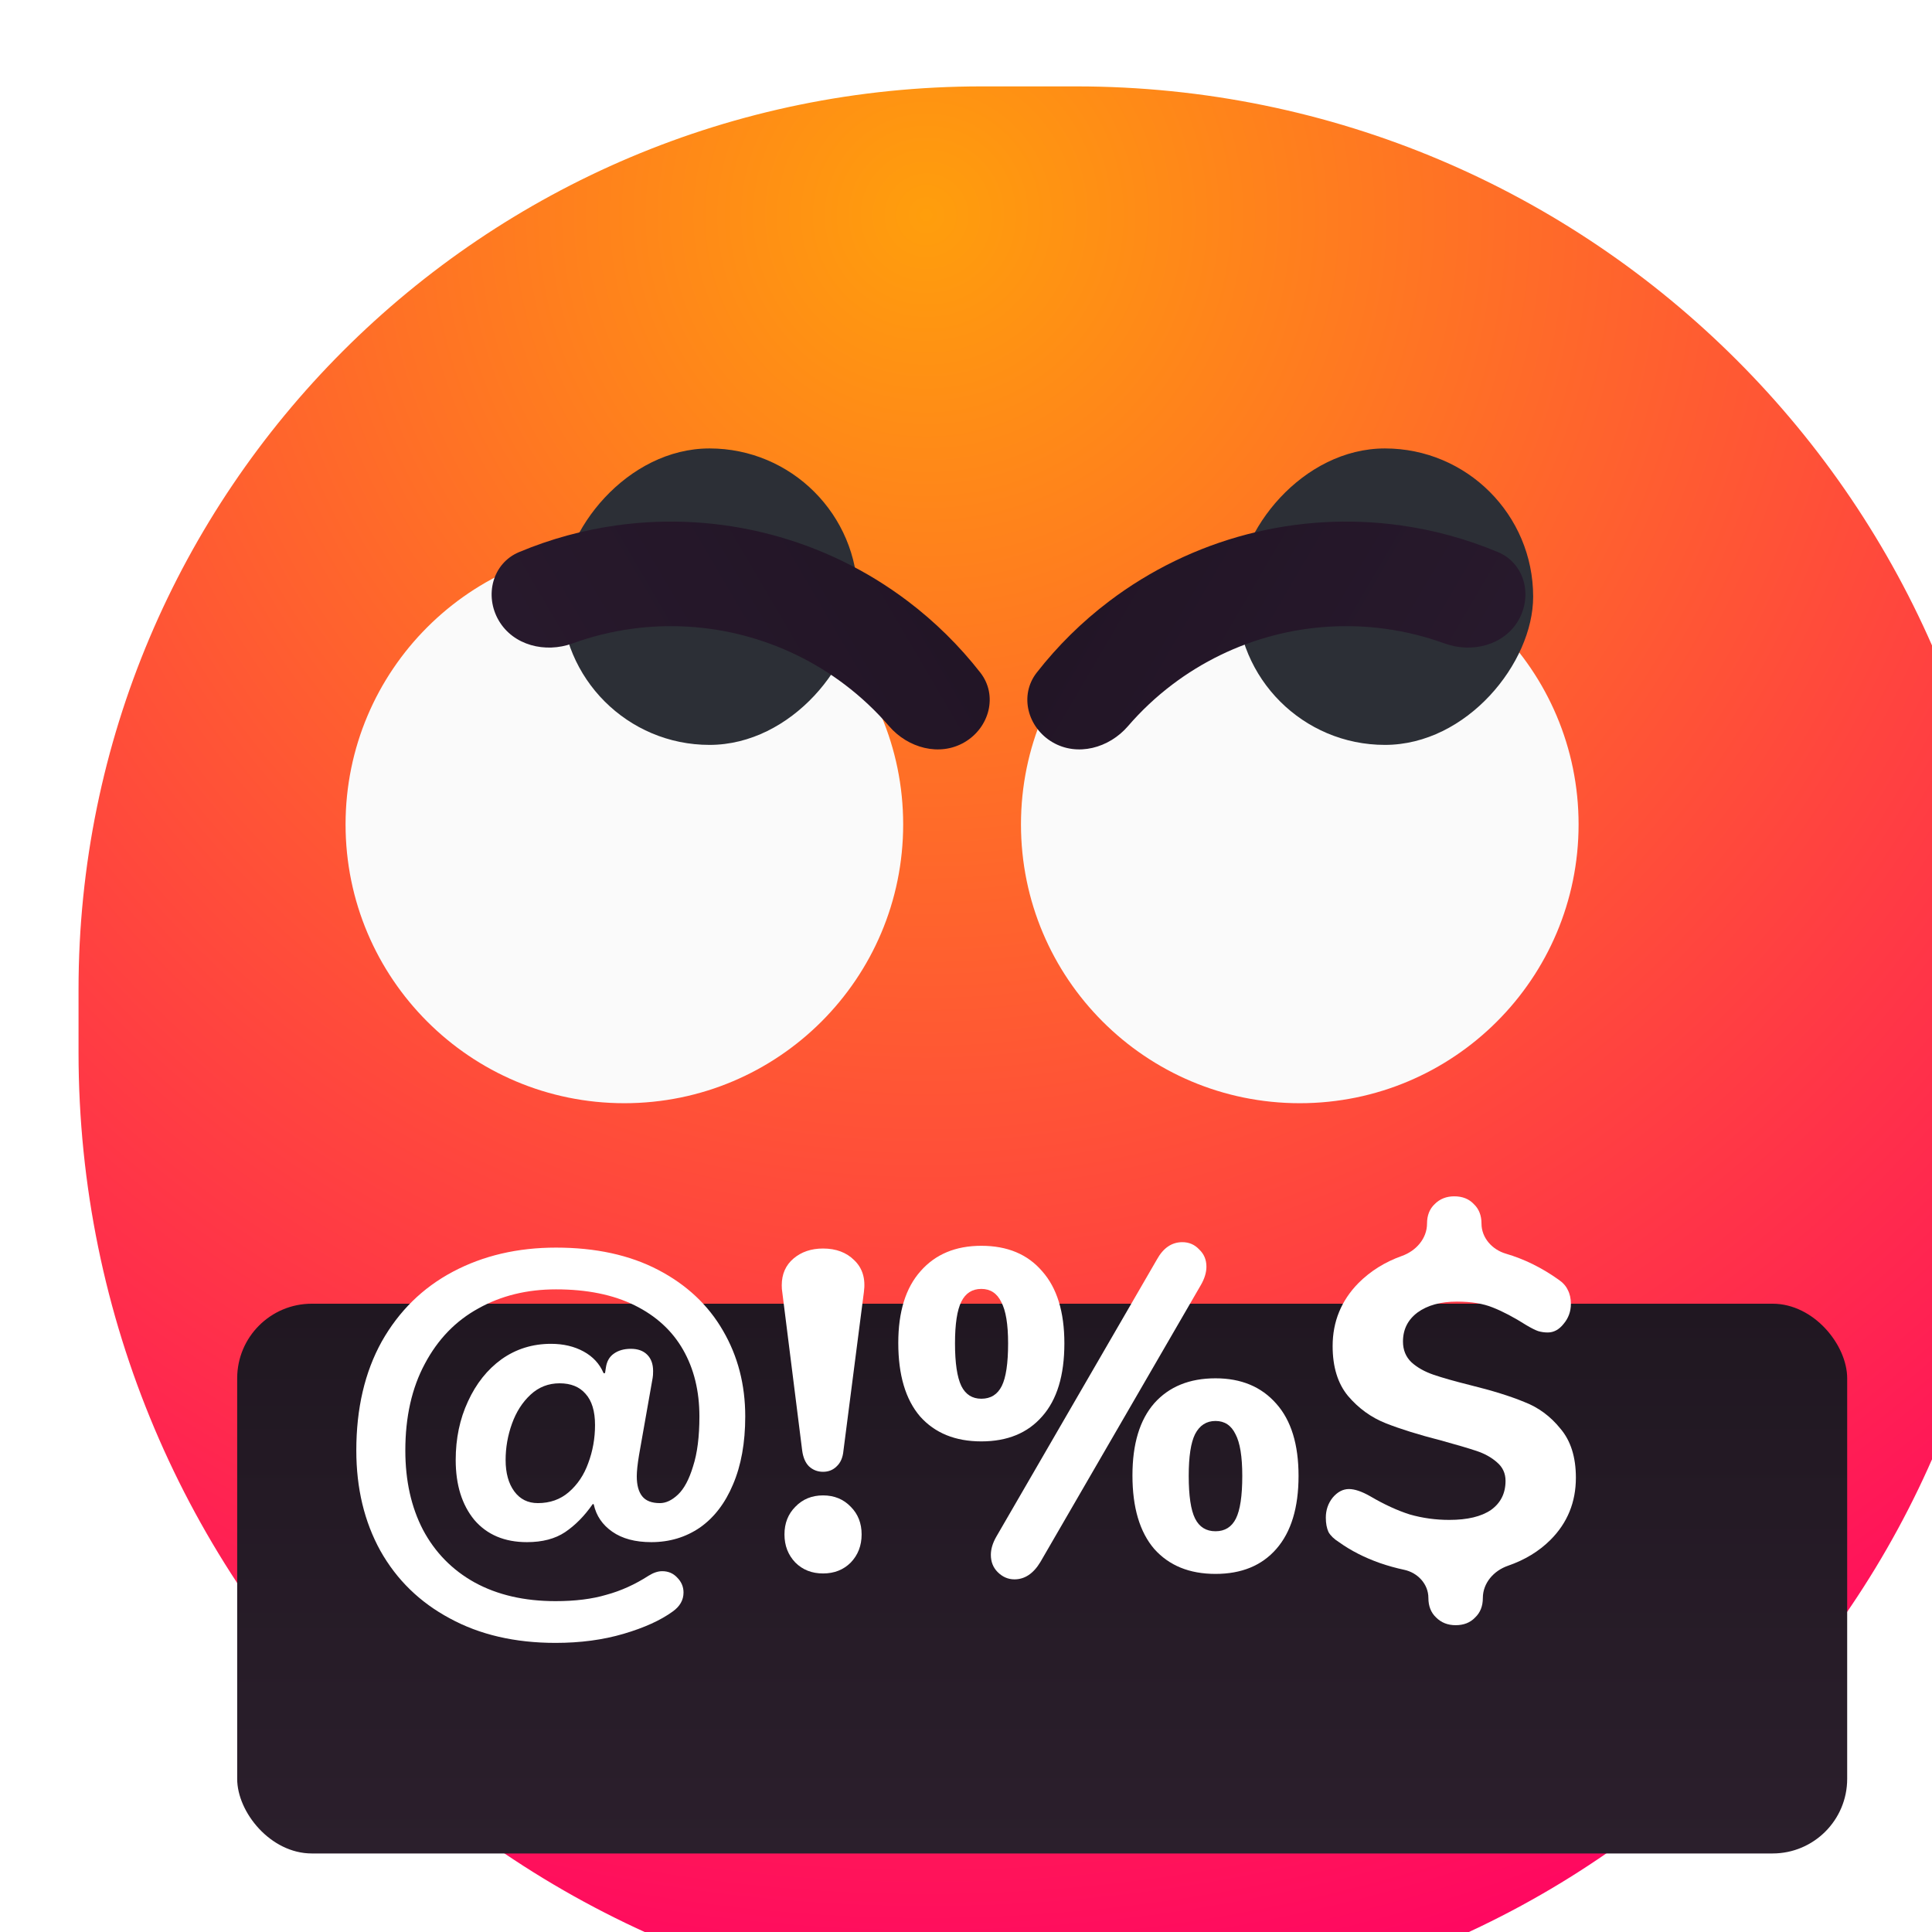
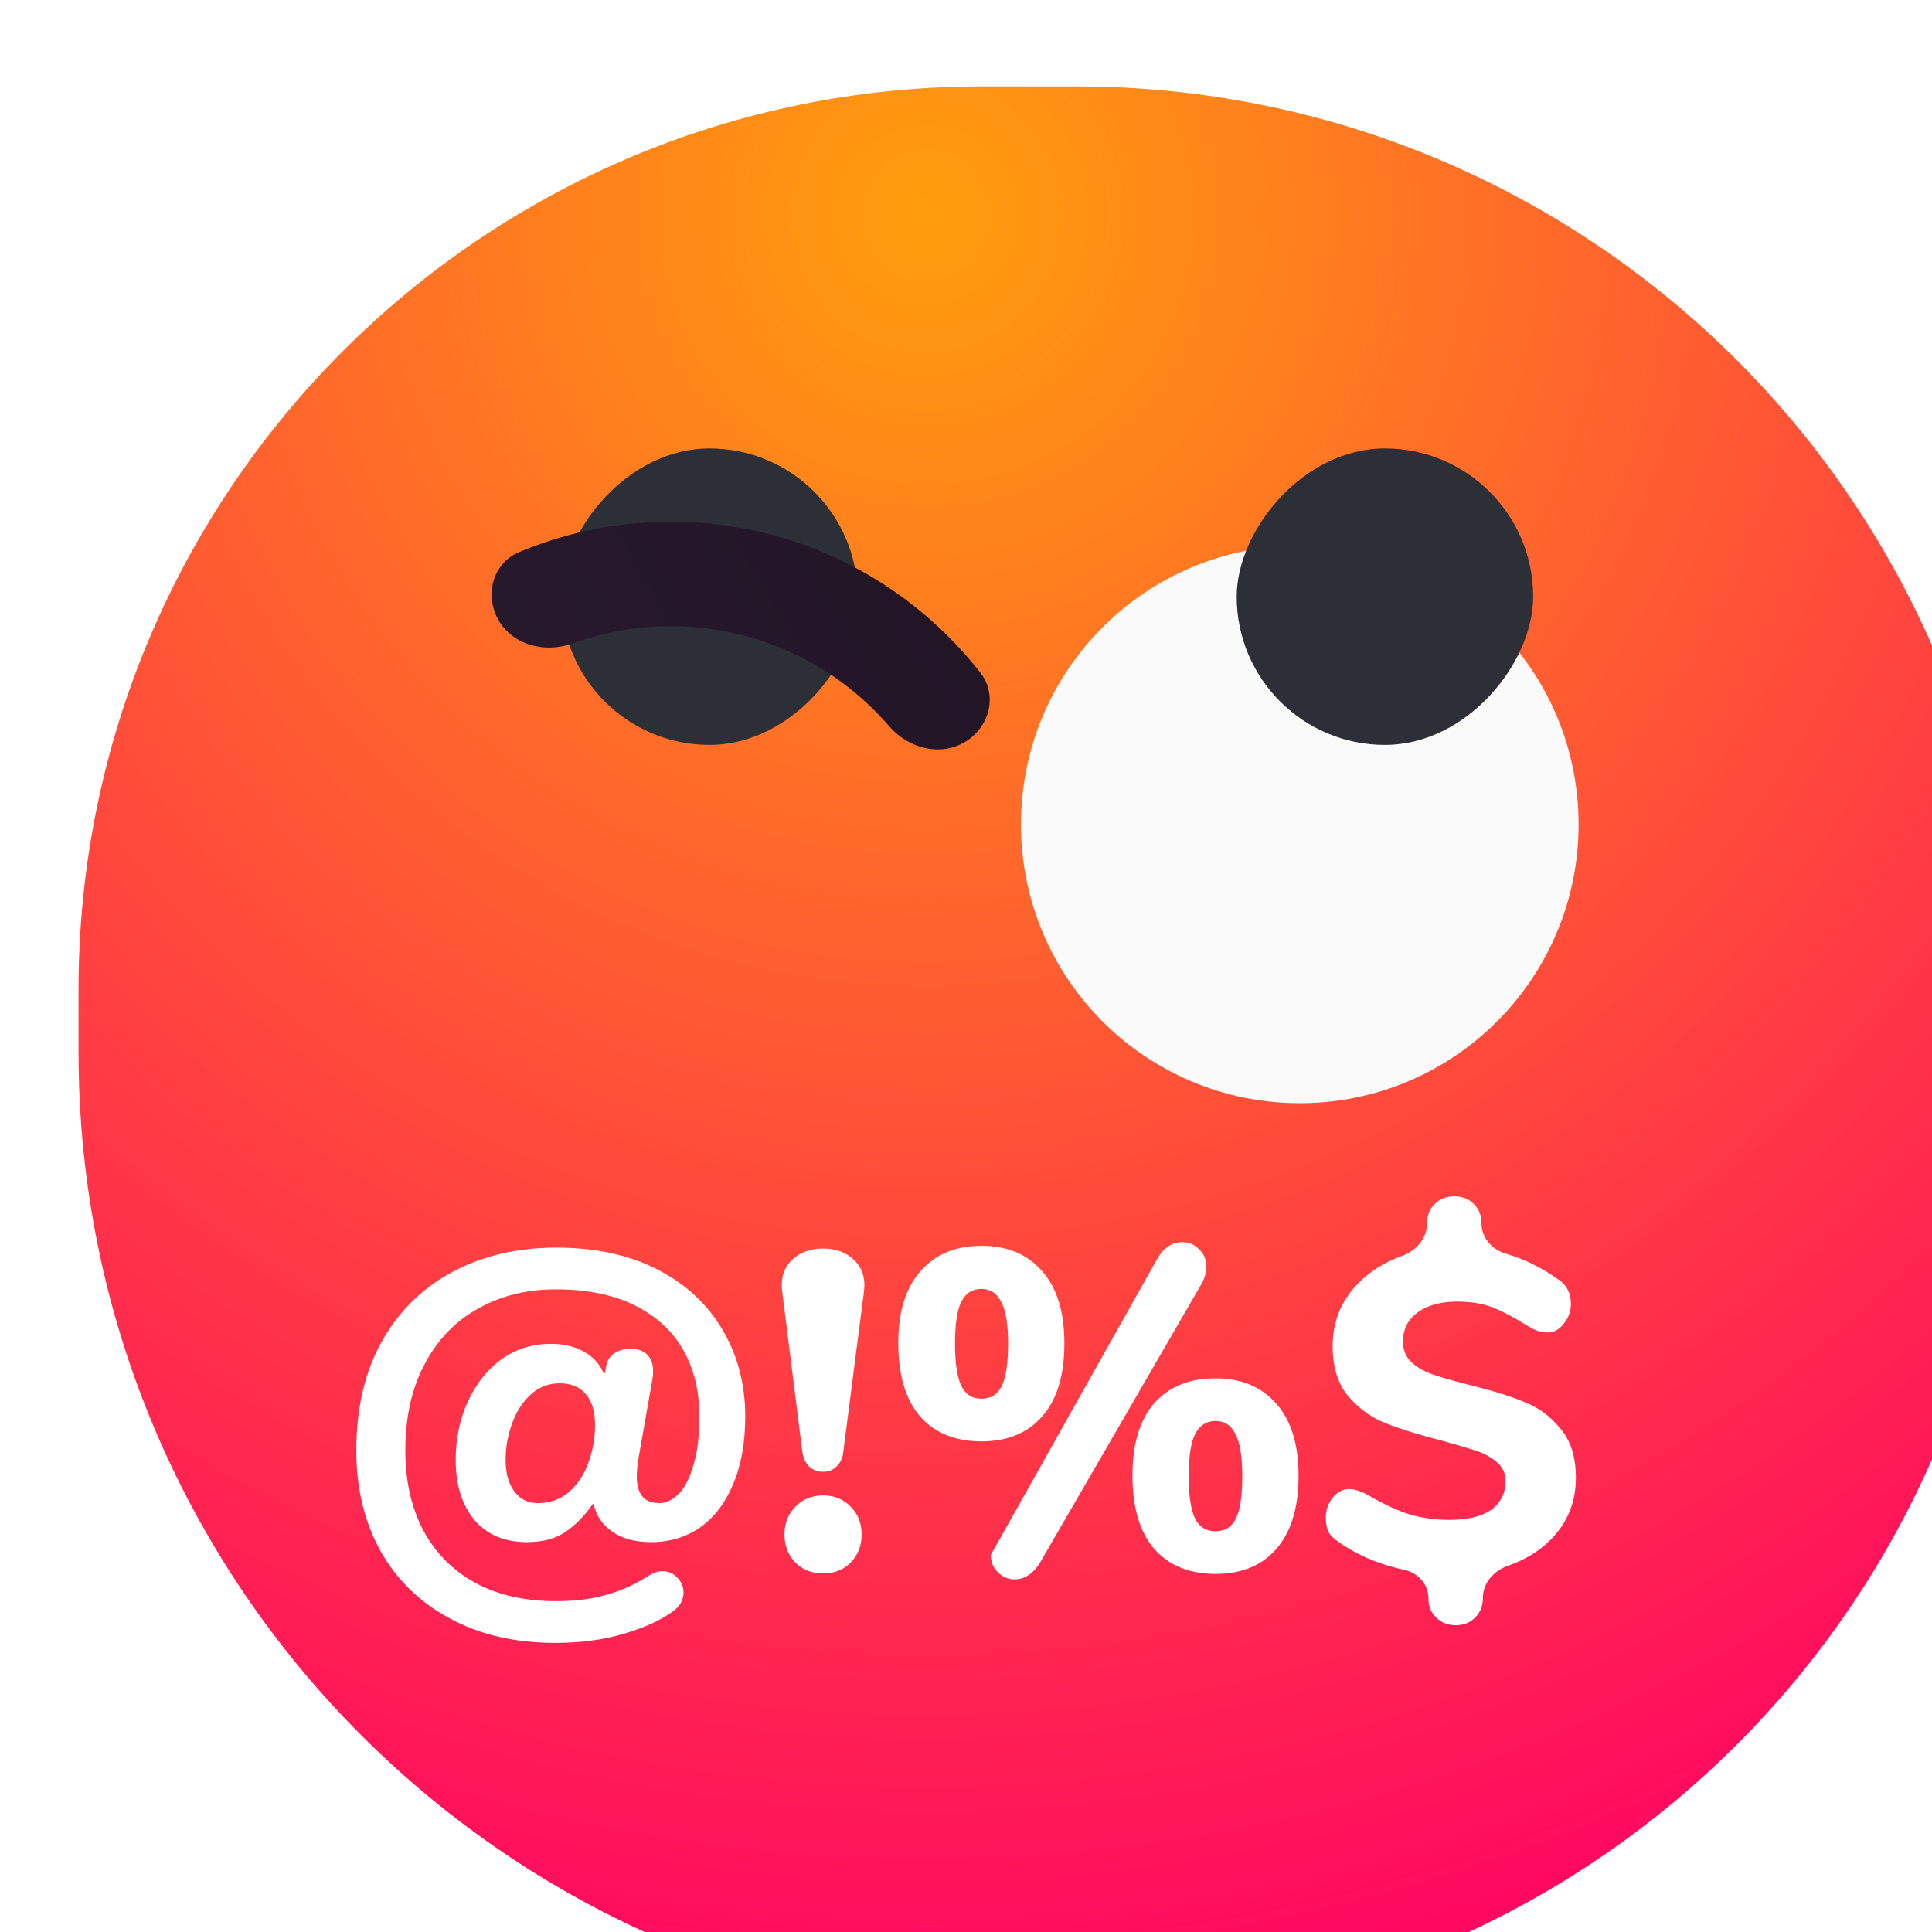
<svg xmlns="http://www.w3.org/2000/svg" width="800px" height="800px" viewBox="0 0 246 246" fill="none">
  <g clip-path="url(#clip0_397_3280)">
    <g filter="url(#filter0_iii_397_3280)">
      <path d="M0 115C0 51.487 51.487 0 115 0H127C192.722 0 246 53.278 246 119V127C246 192.722 192.722 246 127 246H123C55.069 246 0 190.931 0 123V115Z" fill="url(#paint0_radial_397_3280)" />
    </g>
    <g filter="url(#filter1_d_397_3280)">
      <g filter="url(#filter2_i_397_3280)">
-         <circle cx="35.5" cy="35.5" r="35.5" transform="matrix(1 0 0 -1 44 141)" fill="#FAFAFA" />
-       </g>
+         </g>
      <g filter="url(#filter3_i_397_3280)">
        <rect width="37.747" height="37.747" rx="18.874" transform="matrix(1 0 0 -1 60.617 124.383)" fill="#2C2F36" />
      </g>
    </g>
    <g filter="url(#filter4_d_397_3280)">
      <g filter="url(#filter5_i_397_3280)">
        <circle cx="35.5" cy="35.5" r="35.5" transform="matrix(1 0 0 -1 130 141)" fill="#FAFAFA" />
      </g>
      <g filter="url(#filter6_i_397_3280)">
        <rect width="37.747" height="37.747" rx="18.874" transform="matrix(1 0 0 -1 146.617 124.383)" fill="#2C2F36" />
      </g>
    </g>
    <g filter="url(#filter7_dii_397_3280)">
-       <path d="M128.014 79.507C124.842 77.649 123.745 73.538 126.007 70.641C128.668 67.234 131.765 64.178 135.226 61.557C140.46 57.592 146.424 54.698 152.777 53.038C159.13 51.379 165.748 50.986 172.252 51.885C176.553 52.478 180.749 53.628 184.736 55.299C188.127 56.719 189.18 60.843 187.322 64.014C185.464 67.186 181.397 68.186 177.942 66.931C175.517 66.05 173 65.425 170.432 65.071C165.659 64.412 160.803 64.7 156.142 65.917C151.48 67.135 147.104 69.259 143.263 72.168C141.196 73.733 139.307 75.509 137.622 77.464C135.223 80.249 131.186 81.365 128.014 79.507Z" fill="url(#paint1_linear_397_3280)" />
-     </g>
+       </g>
    <g filter="url(#filter8_dii_397_3280)">
      <path d="M116.815 79.507C119.987 77.649 121.085 73.538 118.823 70.641C116.162 67.234 113.065 64.178 109.603 61.557C104.369 57.592 98.405 54.698 92.052 53.038C85.7 51.379 79.082 50.986 72.578 51.885C68.276 52.478 64.081 53.628 60.093 55.299C56.703 56.719 55.65 60.843 57.508 64.014C59.365 67.186 63.432 68.186 66.887 66.931C69.312 66.05 71.83 65.425 74.398 65.071C79.171 64.412 84.026 64.7 88.688 65.917C93.35 67.135 97.726 69.259 101.566 72.168C103.633 73.733 105.523 75.509 107.207 77.464C109.607 80.249 113.644 81.365 116.815 79.507Z" fill="url(#paint2_linear_397_3280)" />
    </g>
    <g filter="url(#filter9_ii_397_3280)">
-       <rect x="21" y="147" width="205" height="70" rx="9.5" fill="url(#paint3_linear_397_3280)" />
-     </g>
+       </g>
    <g filter="url(#filter10_i_397_3280)">
      <path d="M70.737 211.188C65.575 211.188 61.087 210.148 57.273 208.067C53.459 206.026 50.512 203.156 48.432 199.457C46.39 195.759 45.369 191.502 45.369 186.687C45.369 181.332 46.448 176.709 48.605 172.819C50.801 168.928 53.825 165.961 57.677 163.92C61.53 161.878 65.902 160.857 70.794 160.857C75.841 160.857 80.175 161.801 83.796 163.689C87.417 165.576 90.172 168.157 92.059 171.432C93.947 174.668 94.891 178.308 94.891 182.353C94.891 185.705 94.371 188.594 93.331 191.021C92.329 193.409 90.923 195.239 89.112 196.51C87.302 197.743 85.241 198.36 82.929 198.36C80.888 198.36 79.231 197.917 77.96 197.03C76.709 196.158 75.924 195.006 75.606 193.574C75.597 193.534 75.561 193.506 75.52 193.506C75.492 193.506 75.465 193.52 75.449 193.543C74.415 195.028 73.249 196.21 71.95 197.088C70.679 197.936 69.061 198.36 67.096 198.36C64.246 198.36 62.011 197.416 60.393 195.528C58.814 193.602 58.024 191.059 58.024 187.9C58.024 185.165 58.544 182.681 59.584 180.446C60.624 178.173 62.05 176.382 63.86 175.072C65.709 173.762 67.809 173.108 70.159 173.108C71.738 173.108 73.125 173.435 74.319 174.09C75.49 174.732 76.328 175.633 76.832 176.794C76.85 176.836 76.892 176.864 76.938 176.864C76.994 176.864 77.042 176.823 77.05 176.767L77.151 176.112C77.266 175.342 77.594 174.764 78.133 174.379C78.711 173.955 79.443 173.743 80.329 173.743C81.215 173.743 81.909 173.994 82.409 174.494C82.91 174.995 83.16 175.689 83.16 176.575C83.16 176.96 83.141 177.249 83.103 177.441L81.369 187.265C81.177 188.421 81.08 189.326 81.08 189.981C81.08 191.098 81.311 191.945 81.774 192.523C82.236 193.101 82.987 193.39 84.027 193.39C84.798 193.39 85.568 193.024 86.339 192.292C87.109 191.56 87.745 190.366 88.246 188.709C88.785 187.053 89.055 184.934 89.055 182.353C89.055 179.117 88.361 176.286 86.974 173.859C85.588 171.432 83.526 169.544 80.791 168.196C78.056 166.847 74.724 166.173 70.794 166.173C67.096 166.173 63.803 166.982 60.913 168.6C58.024 170.18 55.751 172.53 54.095 175.65C52.438 178.732 51.61 182.411 51.61 186.687C51.61 190.539 52.361 193.91 53.864 196.799C55.404 199.689 57.6 201.923 60.451 203.502C63.34 205.082 66.769 205.872 70.737 205.872C73.241 205.872 75.398 205.602 77.209 205.063C79.058 204.562 80.849 203.753 82.583 202.636C83.199 202.25 83.777 202.058 84.316 202.058C85.087 202.058 85.722 202.327 86.223 202.867C86.762 203.406 87.032 204.042 87.032 204.774C87.032 205.737 86.57 206.546 85.645 207.201C84.104 208.318 82.024 209.262 79.404 210.032C76.785 210.803 73.896 211.188 70.737 211.188ZM68.483 193.39C70.024 193.39 71.334 192.928 72.412 192.003C73.53 191.04 74.358 189.807 74.897 188.305C75.475 186.764 75.764 185.146 75.764 183.451C75.764 181.679 75.359 180.35 74.55 179.464C73.78 178.578 72.682 178.135 71.257 178.135C69.831 178.135 68.599 178.616 67.559 179.579C66.518 180.543 65.729 181.775 65.189 183.278C64.65 184.78 64.38 186.321 64.38 187.9C64.38 189.557 64.746 190.886 65.478 191.888C66.21 192.889 67.212 193.39 68.483 193.39Z" fill="white" />
      <path d="M104.798 189.403C104.105 189.403 103.508 189.172 103.007 188.709C102.545 188.247 102.256 187.573 102.14 186.687L99.598 166.462C99.559 166.27 99.54 166 99.54 165.653C99.54 164.228 100.041 163.091 101.042 162.244C102.044 161.396 103.296 160.973 104.798 160.973C106.455 160.973 107.784 161.473 108.785 162.475C109.826 163.477 110.23 164.825 109.999 166.52L107.399 186.687C107.322 187.573 107.033 188.247 106.532 188.709C106.07 189.172 105.492 189.403 104.798 189.403ZM104.798 202.347C103.373 202.347 102.198 201.884 101.273 200.96C100.349 199.997 99.886 198.803 99.886 197.377C99.886 195.952 100.349 194.777 101.273 193.852C102.198 192.889 103.373 192.408 104.798 192.408C106.224 192.408 107.399 192.889 108.323 193.852C109.248 194.777 109.71 195.952 109.71 197.377C109.71 198.803 109.248 199.997 108.323 200.96C107.399 201.884 106.224 202.347 104.798 202.347Z" fill="white" />
-       <path d="M132.464 200.902C131.578 202.366 130.48 203.098 129.17 203.098C128.361 203.098 127.648 202.79 127.032 202.173C126.454 201.595 126.165 200.864 126.165 199.978C126.165 199.246 126.396 198.475 126.859 197.666L147.314 162.36C148.123 160.896 149.202 160.164 150.55 160.164C151.398 160.164 152.111 160.472 152.688 161.088C153.305 161.666 153.613 162.398 153.613 163.284C153.613 164.016 153.382 164.786 152.92 165.595L132.464 200.902ZM124.952 185.531C121.639 185.531 119.038 184.472 117.151 182.353C115.302 180.196 114.377 177.075 114.377 172.992C114.377 169.024 115.321 165.981 117.208 163.862C119.096 161.705 121.677 160.626 124.952 160.626C128.265 160.626 130.846 161.705 132.695 163.862C134.582 165.981 135.526 169.043 135.526 173.05C135.526 177.133 134.582 180.234 132.695 182.353C130.846 184.472 128.265 185.531 124.952 185.531ZM124.952 180.099C126.146 180.099 127.013 179.56 127.552 178.482C128.091 177.403 128.361 175.592 128.361 173.05C128.361 170.623 128.072 168.87 127.494 167.791C126.955 166.674 126.107 166.116 124.952 166.116C123.796 166.116 122.948 166.655 122.409 167.734C121.87 168.812 121.6 170.584 121.6 173.05C121.6 175.554 121.87 177.364 122.409 178.482C122.948 179.56 123.796 180.099 124.952 180.099ZM154.769 202.404C151.456 202.404 148.855 201.345 146.968 199.226C145.119 197.069 144.194 193.949 144.194 189.865C144.194 185.859 145.119 182.796 146.968 180.677C148.855 178.559 151.456 177.499 154.769 177.499C158.043 177.499 160.624 178.578 162.512 180.735C164.4 182.854 165.343 185.917 165.343 189.923C165.343 193.968 164.4 197.069 162.512 199.226C160.663 201.345 158.082 202.404 154.769 202.404ZM154.769 196.973C155.963 196.973 156.83 196.433 157.369 195.355C157.908 194.276 158.178 192.465 158.178 189.923C158.178 187.457 157.889 185.685 157.311 184.607C156.772 183.49 155.924 182.931 154.769 182.931C153.613 182.931 152.746 183.49 152.168 184.607C151.629 185.685 151.359 187.457 151.359 189.923C151.359 192.465 151.629 194.276 152.168 195.355C152.708 196.433 153.574 196.973 154.769 196.973Z" fill="white" />
+       <path d="M132.464 200.902C131.578 202.366 130.48 203.098 129.17 203.098C128.361 203.098 127.648 202.79 127.032 202.173C126.454 201.595 126.165 200.864 126.165 199.978L147.314 162.36C148.123 160.896 149.202 160.164 150.55 160.164C151.398 160.164 152.111 160.472 152.688 161.088C153.305 161.666 153.613 162.398 153.613 163.284C153.613 164.016 153.382 164.786 152.92 165.595L132.464 200.902ZM124.952 185.531C121.639 185.531 119.038 184.472 117.151 182.353C115.302 180.196 114.377 177.075 114.377 172.992C114.377 169.024 115.321 165.981 117.208 163.862C119.096 161.705 121.677 160.626 124.952 160.626C128.265 160.626 130.846 161.705 132.695 163.862C134.582 165.981 135.526 169.043 135.526 173.05C135.526 177.133 134.582 180.234 132.695 182.353C130.846 184.472 128.265 185.531 124.952 185.531ZM124.952 180.099C126.146 180.099 127.013 179.56 127.552 178.482C128.091 177.403 128.361 175.592 128.361 173.05C128.361 170.623 128.072 168.87 127.494 167.791C126.955 166.674 126.107 166.116 124.952 166.116C123.796 166.116 122.948 166.655 122.409 167.734C121.87 168.812 121.6 170.584 121.6 173.05C121.6 175.554 121.87 177.364 122.409 178.482C122.948 179.56 123.796 180.099 124.952 180.099ZM154.769 202.404C151.456 202.404 148.855 201.345 146.968 199.226C145.119 197.069 144.194 193.949 144.194 189.865C144.194 185.859 145.119 182.796 146.968 180.677C148.855 178.559 151.456 177.499 154.769 177.499C158.043 177.499 160.624 178.578 162.512 180.735C164.4 182.854 165.343 185.917 165.343 189.923C165.343 193.968 164.4 197.069 162.512 199.226C160.663 201.345 158.082 202.404 154.769 202.404ZM154.769 196.973C155.963 196.973 156.83 196.433 157.369 195.355C157.908 194.276 158.178 192.465 158.178 189.923C158.178 187.457 157.889 185.685 157.311 184.607C156.772 183.49 155.924 182.931 154.769 182.931C153.613 182.931 152.746 183.49 152.168 184.607C151.629 185.685 151.359 187.457 151.359 189.923C151.359 192.465 151.629 194.276 152.168 195.355C152.708 196.433 153.574 196.973 154.769 196.973Z" fill="white" />
      <path d="M200.656 190.154C200.656 193.274 199.577 195.913 197.42 198.071C195.967 199.524 194.16 200.624 192 201.37C190.203 201.991 188.81 203.565 188.81 205.467C188.81 206.507 188.482 207.335 187.828 207.952C187.211 208.607 186.383 208.934 185.343 208.934C184.341 208.934 183.513 208.607 182.858 207.952C182.203 207.335 181.876 206.507 181.876 205.467C181.876 203.7 180.521 202.249 178.792 201.881C177.744 201.658 176.711 201.37 175.693 201.018C173.728 200.324 171.994 199.438 170.492 198.36C169.876 197.974 169.433 197.551 169.163 197.088C168.932 196.587 168.816 195.971 168.816 195.239C168.816 194.276 169.105 193.429 169.683 192.697C170.299 191.965 170.993 191.599 171.763 191.599C172.495 191.599 173.401 191.907 174.479 192.523C176.251 193.563 177.927 194.334 179.507 194.835C181.124 195.297 182.8 195.528 184.534 195.528C186.845 195.528 188.617 195.104 189.85 194.257C191.083 193.371 191.699 192.138 191.699 190.559C191.699 189.595 191.333 188.806 190.601 188.189C189.908 187.573 189.041 187.091 188.001 186.745C186.961 186.398 185.458 185.955 183.494 185.416C180.643 184.684 178.293 183.952 176.444 183.22C174.595 182.488 172.996 181.332 171.648 179.753C170.338 178.173 169.683 176.055 169.683 173.396C169.683 170.276 170.781 167.599 172.977 165.364C174.507 163.834 176.354 162.683 178.517 161.912C180.31 161.272 181.702 159.698 181.702 157.794C181.702 156.754 182.03 155.926 182.685 155.31C183.34 154.655 184.168 154.327 185.169 154.327C186.21 154.327 187.038 154.655 187.654 155.31C188.309 155.926 188.637 156.754 188.637 157.794C188.637 159.614 189.997 161.119 191.743 161.63C194.065 162.311 196.285 163.401 198.402 164.902C198.98 165.287 199.385 165.73 199.616 166.231C199.885 166.732 200.02 167.329 200.02 168.022C200.02 168.986 199.712 169.833 199.096 170.565C198.518 171.297 197.844 171.663 197.073 171.663C196.649 171.663 196.245 171.605 195.86 171.49C195.513 171.374 195.012 171.124 194.357 170.738C192.778 169.737 191.352 168.986 190.081 168.485C188.848 167.984 187.327 167.734 185.516 167.734C183.436 167.734 181.76 168.196 180.489 169.12C179.256 170.045 178.64 171.278 178.64 172.819C178.64 173.897 179.006 174.783 179.738 175.477C180.47 176.132 181.394 176.652 182.511 177.037C183.629 177.422 185.189 177.865 187.192 178.366C190.004 179.059 192.296 179.772 194.068 180.504C195.879 181.197 197.42 182.334 198.691 183.913C200.001 185.454 200.656 187.534 200.656 190.154Z" fill="white" />
    </g>
  </g>
  <defs>
    <filter id="filter0_iii_397_3280" x="-11" y="-18" width="278" height="280" filterUnits="userSpaceOnUse" color-interpolation-filters="sRGB">
      <feFlood flood-opacity="0" result="BackgroundImageFix" />
      <feBlend mode="normal" in="SourceGraphic" in2="BackgroundImageFix" result="shape" />
      <feColorMatrix in="SourceAlpha" type="matrix" values="0 0 0 0 0 0 0 0 0 0 0 0 0 0 0 0 0 0 127 0" result="hardAlpha" />
      <feMorphology radius="8" operator="erode" in="SourceAlpha" result="effect1_innerShadow_397_3280" />
      <feOffset dx="21" dy="13" />
      <feGaussianBlur stdDeviation="24" />
      <feComposite in2="hardAlpha" operator="arithmetic" k2="-1" k3="1" />
      <feColorMatrix type="matrix" values="0 0 0 0 0.683 0 0 0 0 0.065 0 0 0 0 0.783 0 0 0 0.14 0" />
      <feBlend mode="normal" in2="shape" result="effect1_innerShadow_397_3280" />
      <feColorMatrix in="SourceAlpha" type="matrix" values="0 0 0 0 0 0 0 0 0 0 0 0 0 0 0 0 0 0 127 0" result="hardAlpha" />
      <feOffset dy="-18" />
      <feGaussianBlur stdDeviation="15.5" />
      <feComposite in2="hardAlpha" operator="arithmetic" k2="-1" k3="1" />
      <feColorMatrix type="matrix" values="0 0 0 0 0.944 0 0 0 0 0.224 0 0 0 0 0.958 0 0 0 0.44 0" />
      <feBlend mode="normal" in2="effect1_innerShadow_397_3280" result="effect2_innerShadow_397_3280" />
      <feColorMatrix in="SourceAlpha" type="matrix" values="0 0 0 0 0 0 0 0 0 0 0 0 0 0 0 0 0 0 127 0" result="hardAlpha" />
      <feOffset dx="-11" dy="16" />
      <feGaussianBlur stdDeviation="15.5" />
      <feComposite in2="hardAlpha" operator="arithmetic" k2="-1" k3="1" />
      <feColorMatrix type="matrix" values="0 0 0 0 1 0 0 0 0 1 0 0 0 0 1 0 0 0 0.59 0" />
      <feBlend mode="normal" in2="effect2_innerShadow_397_3280" result="effect3_innerShadow_397_3280" />
    </filter>
    <filter id="filter1_d_397_3280" x="29.649" y="58.67" width="99.702" height="99.702" filterUnits="userSpaceOnUse" color-interpolation-filters="sRGB">
      <feFlood flood-opacity="0" result="BackgroundImageFix" />
      <feColorMatrix in="SourceAlpha" type="matrix" values="0 0 0 0 0 0 0 0 0 0 0 0 0 0 0 0 0 0 127 0" result="hardAlpha" />
      <feOffset dy="3.021" />
      <feGaussianBlur stdDeviation="7.176" />
      <feColorMatrix type="matrix" values="0 0 0 0 0 0 0 0 0 0 0 0 0 0 0 0 0 0 0.25 0" />
      <feBlend mode="normal" in2="BackgroundImageFix" result="effect1_dropShadow_397_3280" />
      <feBlend mode="normal" in="SourceGraphic" in2="effect1_dropShadow_397_3280" result="shape" />
    </filter>
    <filter id="filter2_i_397_3280" x="44" y="66.45" width="71" height="74.55" filterUnits="userSpaceOnUse" color-interpolation-filters="sRGB">
      <feFlood flood-opacity="0" result="BackgroundImageFix" />
      <feBlend mode="normal" in="SourceGraphic" in2="BackgroundImageFix" result="shape" />
      <feColorMatrix in="SourceAlpha" type="matrix" values="0 0 0 0 0 0 0 0 0 0 0 0 0 0 0 0 0 0 127 0" result="hardAlpha" />
      <feOffset dy="-3.55" />
      <feGaussianBlur stdDeviation="8.875" />
      <feComposite in2="hardAlpha" operator="arithmetic" k2="-1" k3="1" />
      <feColorMatrix type="matrix" values="0 0 0 0 0 0 0 0 0 0 0 0 0 0 0 0 0 0 0.25 0" />
      <feBlend mode="normal" in2="shape" result="effect1_innerShadow_397_3280" />
    </filter>
    <filter id="filter3_i_397_3280" x="60.617" y="86.636" width="37.747" height="37.747" filterUnits="userSpaceOnUse" color-interpolation-filters="sRGB">
      <feFlood flood-opacity="0" result="BackgroundImageFix" />
      <feBlend mode="normal" in="SourceGraphic" in2="BackgroundImageFix" result="shape" />
      <feColorMatrix in="SourceAlpha" type="matrix" values="0 0 0 0 0 0 0 0 0 0 0 0 0 0 0 0 0 0 127 0" result="hardAlpha" />
      <feMorphology radius="31.2" operator="dilate" in="SourceAlpha" result="effect1_innerShadow_397_3280" />
      <feOffset dx="10.852" dy="-32.557" />
      <feGaussianBlur stdDeviation="12.209" />
      <feComposite in2="hardAlpha" operator="arithmetic" k2="-1" k3="1" />
      <feColorMatrix type="matrix" values="0 0 0 0 0.462 0 0 0 0 0.204 0 0 0 0 0.504 0 0 0 0.35 0" />
      <feBlend mode="normal" in2="shape" result="effect1_innerShadow_397_3280" />
    </filter>
    <filter id="filter4_d_397_3280" x="115.649" y="58.67" width="99.702" height="99.702" filterUnits="userSpaceOnUse" color-interpolation-filters="sRGB">
      <feFlood flood-opacity="0" result="BackgroundImageFix" />
      <feColorMatrix in="SourceAlpha" type="matrix" values="0 0 0 0 0 0 0 0 0 0 0 0 0 0 0 0 0 0 127 0" result="hardAlpha" />
      <feOffset dy="3.021" />
      <feGaussianBlur stdDeviation="7.176" />
      <feColorMatrix type="matrix" values="0 0 0 0 0 0 0 0 0 0 0 0 0 0 0 0 0 0 0.25 0" />
      <feBlend mode="normal" in2="BackgroundImageFix" result="effect1_dropShadow_397_3280" />
      <feBlend mode="normal" in="SourceGraphic" in2="effect1_dropShadow_397_3280" result="shape" />
    </filter>
    <filter id="filter5_i_397_3280" x="130" y="66.45" width="71" height="74.55" filterUnits="userSpaceOnUse" color-interpolation-filters="sRGB">
      <feFlood flood-opacity="0" result="BackgroundImageFix" />
      <feBlend mode="normal" in="SourceGraphic" in2="BackgroundImageFix" result="shape" />
      <feColorMatrix in="SourceAlpha" type="matrix" values="0 0 0 0 0 0 0 0 0 0 0 0 0 0 0 0 0 0 127 0" result="hardAlpha" />
      <feOffset dy="-3.55" />
      <feGaussianBlur stdDeviation="8.875" />
      <feComposite in2="hardAlpha" operator="arithmetic" k2="-1" k3="1" />
      <feColorMatrix type="matrix" values="0 0 0 0 0 0 0 0 0 0 0 0 0 0 0 0 0 0 0.25 0" />
      <feBlend mode="normal" in2="shape" result="effect1_innerShadow_397_3280" />
    </filter>
    <filter id="filter6_i_397_3280" x="146.617" y="86.636" width="37.747" height="37.747" filterUnits="userSpaceOnUse" color-interpolation-filters="sRGB">
      <feFlood flood-opacity="0" result="BackgroundImageFix" />
      <feBlend mode="normal" in="SourceGraphic" in2="BackgroundImageFix" result="shape" />
      <feColorMatrix in="SourceAlpha" type="matrix" values="0 0 0 0 0 0 0 0 0 0 0 0 0 0 0 0 0 0 127 0" result="hardAlpha" />
      <feMorphology radius="31.2" operator="dilate" in="SourceAlpha" result="effect1_innerShadow_397_3280" />
      <feOffset dx="10.852" dy="-32.557" />
      <feGaussianBlur stdDeviation="12.209" />
      <feComposite in2="hardAlpha" operator="arithmetic" k2="-1" k3="1" />
      <feColorMatrix type="matrix" values="0 0 0 0 0.462 0 0 0 0 0.204 0 0 0 0 0.504 0 0 0 0.35 0" />
      <feBlend mode="normal" in2="shape" result="effect1_innerShadow_397_3280" />
    </filter>
    <filter id="filter7_dii_397_3280" x="103.81" y="39.415" width="117.421" height="83.007" filterUnits="userSpaceOnUse" color-interpolation-filters="sRGB">
      <feFlood flood-opacity="0" result="BackgroundImageFix" />
      <feColorMatrix in="SourceAlpha" type="matrix" values="0 0 0 0 0 0 0 0 0 0 0 0 0 0 0 0 0 0 127 0" result="hardAlpha" />
      <feOffset dx="6" dy="15" />
      <feGaussianBlur stdDeviation="13.5" />
      <feColorMatrix type="matrix" values="0 0 0 0 0.031 0 0 0 0 0.02 0 0 0 0 0.035 0 0 0 0.25 0" />
      <feBlend mode="normal" in2="BackgroundImageFix" result="effect1_dropShadow_397_3280" />
      <feBlend mode="normal" in="SourceGraphic" in2="effect1_dropShadow_397_3280" result="shape" />
      <feColorMatrix in="SourceAlpha" type="matrix" values="0 0 0 0 0 0 0 0 0 0 0 0 0 0 0 0 0 0 127 0" result="hardAlpha" />
      <feOffset dy="4.444" />
      <feGaussianBlur stdDeviation="2.222" />
      <feComposite in2="hardAlpha" operator="arithmetic" k2="-1" k3="1" />
      <feColorMatrix type="matrix" values="0 0 0 0 0.182 0 0 0 0 0.116 0 0 0 0 0.205 0 0 0 1 0" />
      <feBlend mode="normal" in2="shape" result="effect2_innerShadow_397_3280" />
      <feColorMatrix in="SourceAlpha" type="matrix" values="0 0 0 0 0 0 0 0 0 0 0 0 0 0 0 0 0 0 127 0" result="hardAlpha" />
      <feOffset dy="-4.444" />
      <feGaussianBlur stdDeviation="2.222" />
      <feComposite in2="hardAlpha" operator="arithmetic" k2="-1" k3="1" />
      <feColorMatrix type="matrix" values="0 0 0 0 0.125 0 0 0 0 0.08 0 0 0 0 0.141 0 0 0 1 0" />
      <feBlend mode="normal" in2="effect2_innerShadow_397_3280" result="effect3_innerShadow_397_3280" />
    </filter>
    <filter id="filter8_dii_397_3280" x="35.599" y="39.415" width="117.421" height="83.007" filterUnits="userSpaceOnUse" color-interpolation-filters="sRGB">
      <feFlood flood-opacity="0" result="BackgroundImageFix" />
      <feColorMatrix in="SourceAlpha" type="matrix" values="0 0 0 0 0 0 0 0 0 0 0 0 0 0 0 0 0 0 127 0" result="hardAlpha" />
      <feOffset dx="6" dy="15" />
      <feGaussianBlur stdDeviation="13.5" />
      <feColorMatrix type="matrix" values="0 0 0 0 0.031 0 0 0 0 0.02 0 0 0 0 0.035 0 0 0 0.25 0" />
      <feBlend mode="normal" in2="BackgroundImageFix" result="effect1_dropShadow_397_3280" />
      <feBlend mode="normal" in="SourceGraphic" in2="effect1_dropShadow_397_3280" result="shape" />
      <feColorMatrix in="SourceAlpha" type="matrix" values="0 0 0 0 0 0 0 0 0 0 0 0 0 0 0 0 0 0 127 0" result="hardAlpha" />
      <feOffset dy="4.444" />
      <feGaussianBlur stdDeviation="2.222" />
      <feComposite in2="hardAlpha" operator="arithmetic" k2="-1" k3="1" />
      <feColorMatrix type="matrix" values="0 0 0 0 0.182 0 0 0 0 0.116 0 0 0 0 0.205 0 0 0 1 0" />
      <feBlend mode="normal" in2="shape" result="effect2_innerShadow_397_3280" />
      <feColorMatrix in="SourceAlpha" type="matrix" values="0 0 0 0 0 0 0 0 0 0 0 0 0 0 0 0 0 0 127 0" result="hardAlpha" />
      <feOffset dy="-4.444" />
      <feGaussianBlur stdDeviation="2.222" />
      <feComposite in2="hardAlpha" operator="arithmetic" k2="-1" k3="1" />
      <feColorMatrix type="matrix" values="0 0 0 0 0.125 0 0 0 0 0.08 0 0 0 0 0.141 0 0 0 1 0" />
      <feBlend mode="normal" in2="effect2_innerShadow_397_3280" result="effect3_innerShadow_397_3280" />
    </filter>
    <filter id="filter9_ii_397_3280" x="21" y="147" width="205" height="70" filterUnits="userSpaceOnUse" color-interpolation-filters="sRGB">
      <feFlood flood-opacity="0" result="BackgroundImageFix" />
      <feBlend mode="normal" in="SourceGraphic" in2="BackgroundImageFix" result="shape" />
      <feColorMatrix in="SourceAlpha" type="matrix" values="0 0 0 0 0 0 0 0 0 0 0 0 0 0 0 0 0 0 127 0" result="hardAlpha" />
      <feMorphology radius="26.45" operator="dilate" in="SourceAlpha" result="effect1_innerShadow_397_3280" />
      <feOffset dy="28" />
      <feGaussianBlur stdDeviation="7" />
      <feComposite in2="hardAlpha" operator="arithmetic" k2="-1" k3="1" />
      <feColorMatrix type="matrix" values="0 0 0 0 0.362 0 0 0 0 0.362 0 0 0 0 0.362 0 0 0 0.97 0" />
      <feBlend mode="normal" in2="shape" result="effect1_innerShadow_397_3280" />
      <feColorMatrix in="SourceAlpha" type="matrix" values="0 0 0 0 0 0 0 0 0 0 0 0 0 0 0 0 0 0 127 0" result="hardAlpha" />
      <feMorphology radius="26.45" operator="dilate" in="SourceAlpha" result="effect2_innerShadow_397_3280" />
      <feOffset dx="9.2" dy="-9" />
      <feGaussianBlur stdDeviation="10.35" />
      <feComposite in2="hardAlpha" operator="arithmetic" k2="-1" k3="1" />
      <feColorMatrix type="matrix" values="0 0 0 0 0.462 0 0 0 0 0.204 0 0 0 0 0.504 0 0 0 0.35 0" />
      <feBlend mode="normal" in2="effect1_innerShadow_397_3280" result="effect2_innerShadow_397_3280" />
    </filter>
    <filter id="filter10_i_397_3280" x="45.369" y="152.327" width="155.287" height="58.86" filterUnits="userSpaceOnUse" color-interpolation-filters="sRGB">
      <feFlood flood-opacity="0" result="BackgroundImageFix" />
      <feBlend mode="normal" in="SourceGraphic" in2="BackgroundImageFix" result="shape" />
      <feColorMatrix in="SourceAlpha" type="matrix" values="0 0 0 0 0 0 0 0 0 0 0 0 0 0 0 0 0 0 127 0" result="hardAlpha" />
      <feOffset dy="-2" />
      <feGaussianBlur stdDeviation="1.5" />
      <feComposite in2="hardAlpha" operator="arithmetic" k2="-1" k3="1" />
      <feColorMatrix type="matrix" values="0 0 0 0 0 0 0 0 0 0 0 0 0 0 0 0 0 0 0.25 0" />
      <feBlend mode="normal" in2="shape" result="effect1_innerShadow_397_3280" />
    </filter>
    <radialGradient id="paint0_radial_397_3280" cx="0" cy="0" r="1" gradientUnits="userSpaceOnUse" gradientTransform="translate(109 16) rotate(86.517) scale(230.426)">
      <stop stop-color="#FF9E0C" />
      <stop offset="1" stop-color="#FF0761" />
    </radialGradient>
    <linearGradient id="paint1_linear_397_3280" x1="208.558" y1="126.686" x2="122.271" y2="76.143" gradientUnits="userSpaceOnUse">
      <stop stop-color="#2D1D32" />
      <stop offset="1" stop-color="#221526" />
    </linearGradient>
    <linearGradient id="paint2_linear_397_3280" x1="36.272" y1="126.686" x2="122.558" y2="76.143" gradientUnits="userSpaceOnUse">
      <stop stop-color="#2D1D32" />
      <stop offset="1" stop-color="#221526" />
    </linearGradient>
    <linearGradient id="paint3_linear_397_3280" x1="123.5" y1="147" x2="123.5" y2="217" gradientUnits="userSpaceOnUse">
      <stop stop-color="#201721" />
      <stop offset="1" stop-color="#2B1F2C" />
    </linearGradient>
    <clipPath id="clip0_397_3280">
      <rect width="246" height="246" fill="white" />
    </clipPath>
  </defs>
</svg>